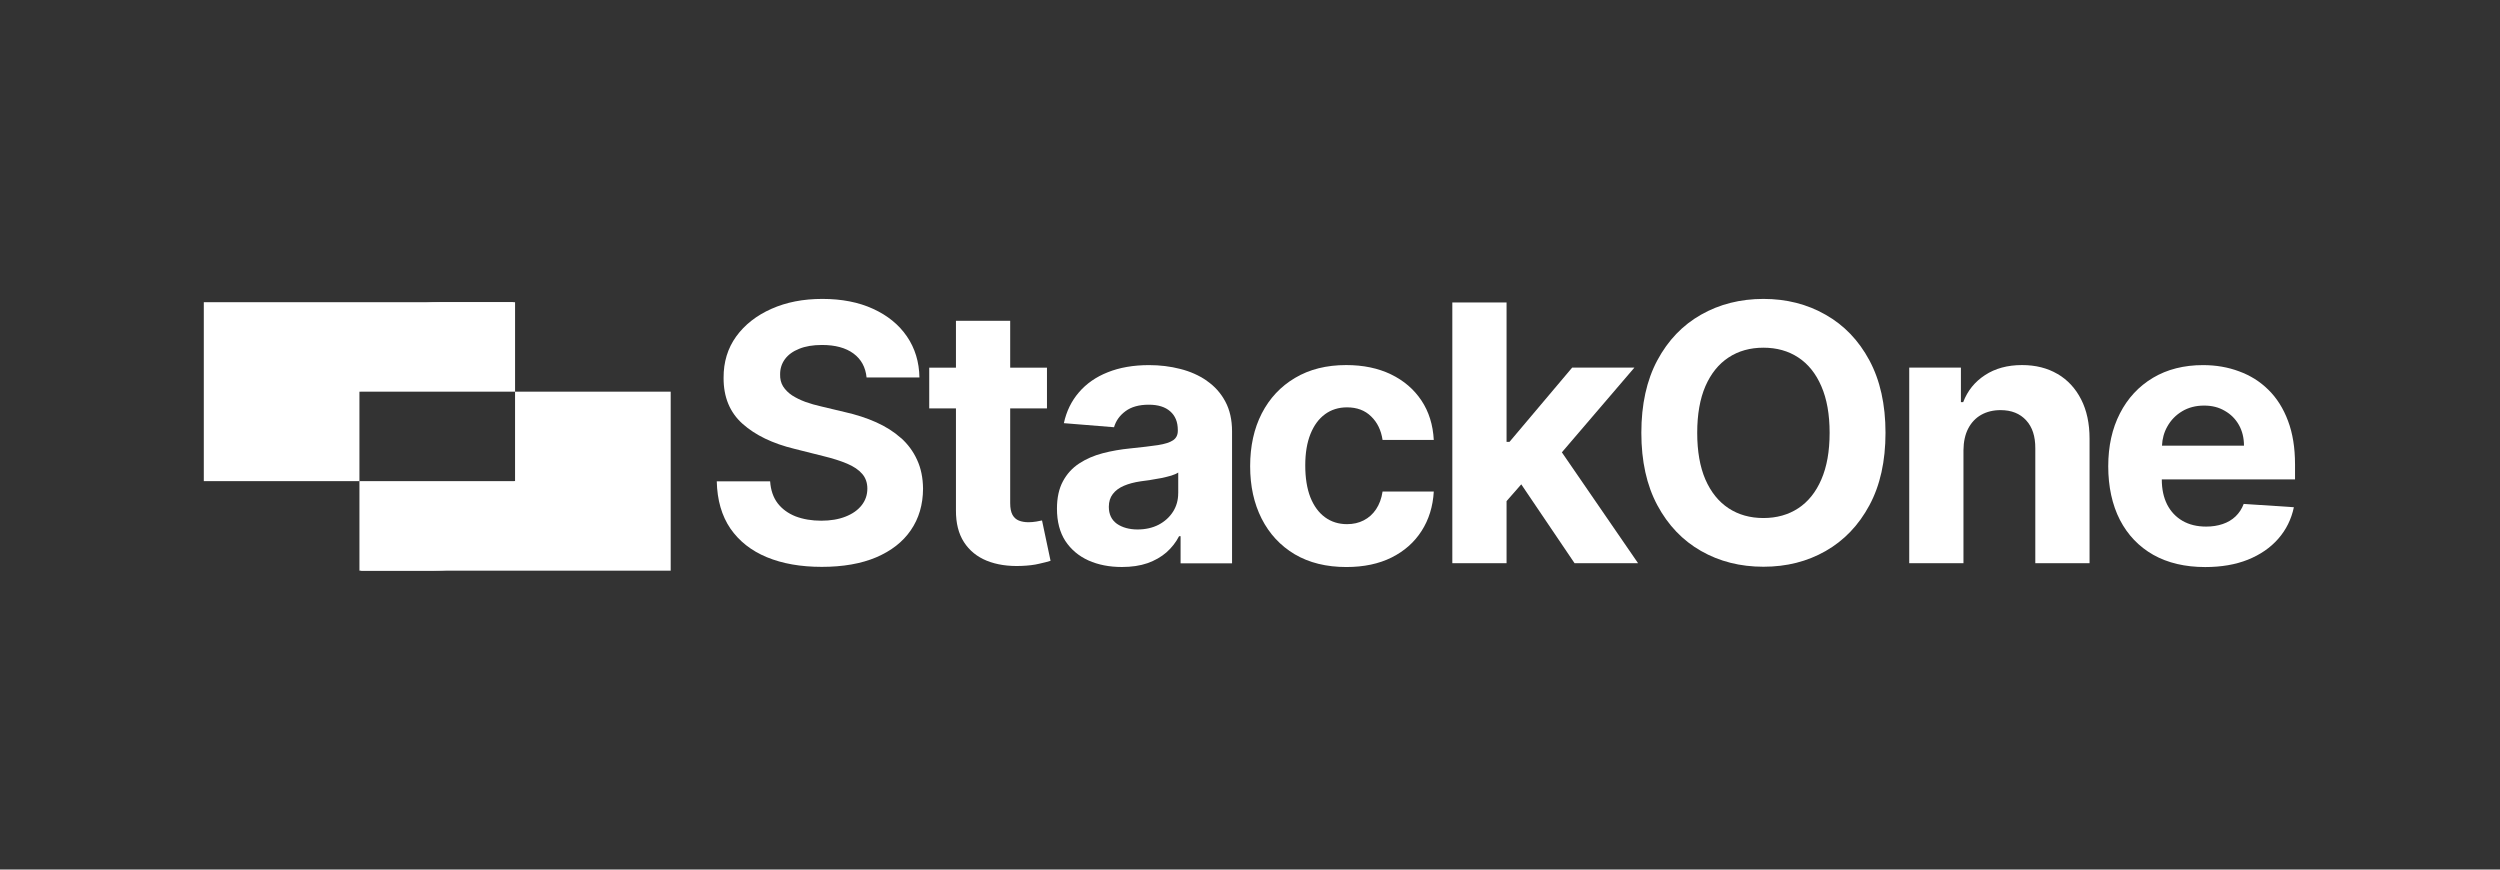
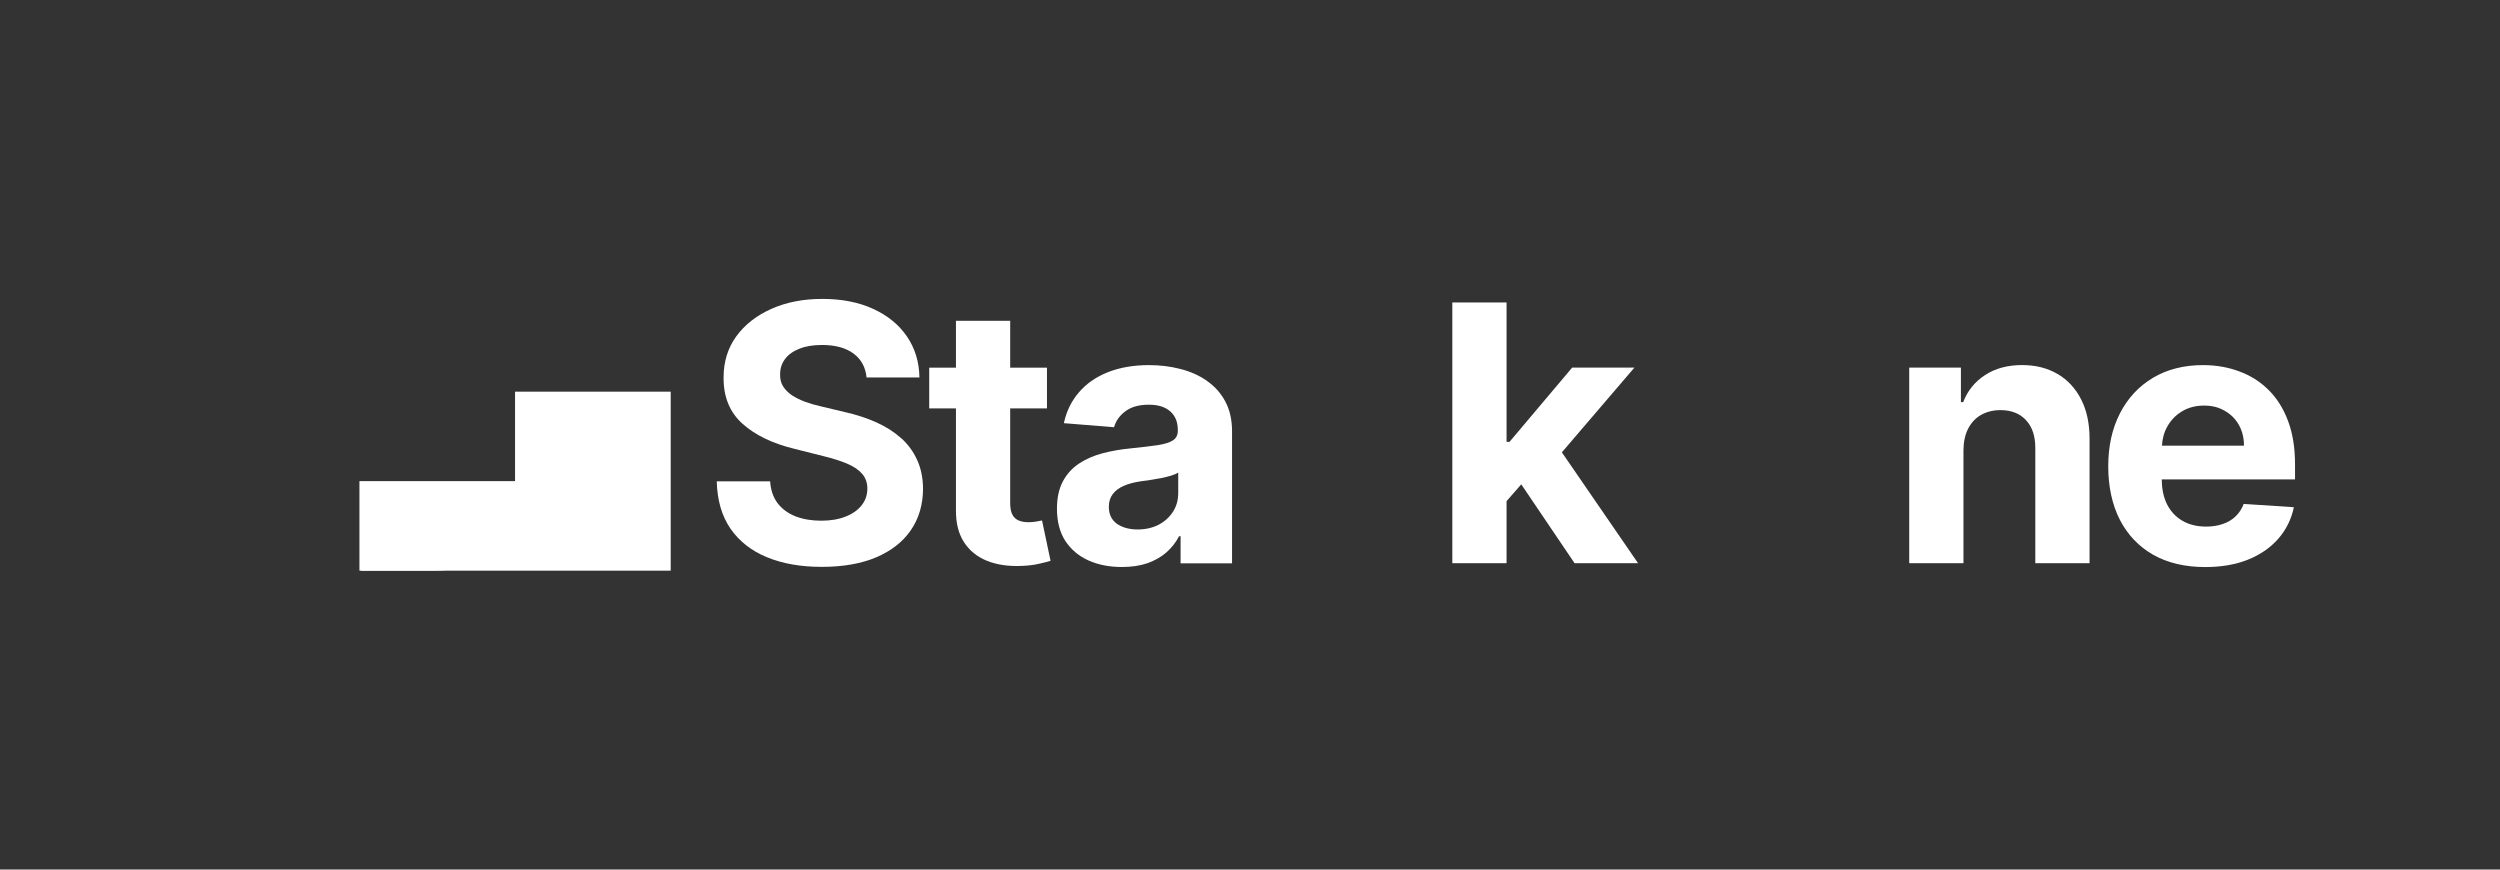
<svg xmlns="http://www.w3.org/2000/svg" width="184" height="64" viewBox="0 0 184 64" fill="none">
  <rect x="0" y="0" width="184" height="64" fill="#333333" stroke="none" />
  <path d="M88.823 28.023C88.254 27.631 87.603 27.338 86.865 27.153C86.135 26.965 85.369 26.872 84.57 26.872C83.421 26.872 82.407 27.048 81.534 27.398C80.666 27.74 79.957 28.235 79.407 28.878C78.858 29.515 78.489 30.271 78.301 31.145L81.993 31.444C82.131 30.968 82.412 30.576 82.835 30.264C83.261 29.946 83.832 29.786 84.551 29.786C85.231 29.786 85.757 29.948 86.125 30.274C86.501 30.6 86.687 31.059 86.687 31.651V31.708C86.687 32.015 86.57 32.246 86.34 32.403C86.109 32.56 85.738 32.679 85.224 32.76C84.712 32.836 84.037 32.917 83.199 33.002C82.488 33.071 81.805 33.19 81.156 33.359C80.511 33.528 79.938 33.778 79.431 34.109C78.924 34.439 78.525 34.877 78.232 35.422C77.94 35.964 77.792 36.638 77.792 37.437C77.792 38.386 77.999 39.181 78.411 39.818C78.829 40.449 79.398 40.927 80.116 41.252C80.835 41.571 81.653 41.731 82.571 41.731C83.283 41.731 83.911 41.638 84.455 41.45C84.998 41.257 85.464 40.991 85.852 40.653C86.24 40.308 86.549 39.913 86.78 39.464H86.891V41.459H90.679V31.751C90.679 30.895 90.512 30.162 90.181 29.548C89.851 28.93 89.396 28.423 88.823 28.031V28.023ZM86.715 36.307C86.715 36.813 86.587 37.266 86.332 37.665C86.076 38.065 85.723 38.384 85.274 38.621C84.824 38.852 84.306 38.969 83.718 38.969C83.13 38.969 82.6 38.828 82.2 38.548C81.805 38.26 81.61 37.846 81.61 37.301C81.61 36.925 81.708 36.614 81.9 36.364C82.093 36.107 82.367 35.905 82.716 35.755C83.066 35.605 83.475 35.496 83.944 35.427C84.163 35.396 84.406 35.36 84.674 35.324C84.943 35.282 85.212 35.234 85.481 35.184C85.749 35.127 85.99 35.067 86.202 35.006C86.42 34.937 86.592 34.863 86.718 34.779V36.307H86.715Z" fill="white" />
-   <path d="M97.518 30.488C97.98 30.15 98.522 29.981 99.141 29.981C99.871 29.981 100.461 30.202 100.913 30.647C101.37 31.085 101.65 31.663 101.757 32.381H105.526C105.468 31.27 105.166 30.299 104.617 29.476C104.067 28.651 103.32 28.011 102.378 27.554C101.434 27.098 100.335 26.869 99.079 26.869C97.623 26.869 96.367 27.186 95.311 27.816C94.254 28.442 93.441 29.312 92.865 30.43C92.296 31.541 92.011 32.836 92.011 34.31C92.011 35.785 92.292 37.053 92.856 38.171C93.424 39.289 94.235 40.165 95.292 40.795C96.353 41.421 97.621 41.733 99.095 41.733C100.375 41.733 101.486 41.499 102.423 41.031C103.361 40.562 104.093 39.913 104.626 39.082C105.164 38.245 105.464 37.277 105.526 36.178H101.757C101.681 36.684 101.522 37.117 101.279 37.481C101.041 37.838 100.739 38.109 100.371 38.297C100.009 38.485 99.6 38.578 99.143 38.578C98.524 38.578 97.984 38.409 97.521 38.071C97.059 37.734 96.7 37.244 96.443 36.601C96.193 35.957 96.067 35.176 96.067 34.258C96.067 33.34 96.195 32.581 96.45 31.943C96.707 31.306 97.061 30.823 97.518 30.49V30.488Z" fill="white" />
  <path d="M76.26 38.388C76.072 38.419 75.884 38.436 75.699 38.436C75.43 38.436 75.192 38.395 74.988 38.314C74.788 38.233 74.631 38.093 74.519 37.893C74.407 37.686 74.35 37.401 74.35 37.032V30.06H77.057V27.06H74.35V23.61H70.358V27.06H68.391V30.06H70.358V37.558C70.351 38.5 70.549 39.283 70.948 39.901C71.348 40.52 71.907 40.976 72.625 41.269C73.351 41.562 74.193 41.69 75.156 41.652C75.675 41.633 76.115 41.581 76.477 41.493C76.838 41.412 77.121 41.34 77.321 41.276L76.693 38.305C76.593 38.324 76.451 38.352 76.263 38.388H76.26Z" fill="white" />
  <path d="M66.302 32.232C65.79 31.775 65.184 31.392 64.484 31.078C63.785 30.766 63.017 30.517 62.179 30.328L60.455 29.917C60.036 29.824 59.644 29.71 59.275 29.579C58.906 29.441 58.582 29.282 58.299 29.101C58.019 28.913 57.797 28.692 57.633 28.435C57.476 28.178 57.405 27.878 57.417 27.536C57.417 27.124 57.536 26.755 57.774 26.43C58.016 26.104 58.366 25.851 58.823 25.671C59.279 25.483 59.839 25.39 60.5 25.39C61.475 25.39 62.246 25.599 62.815 26.018C63.383 26.437 63.704 27.024 63.78 27.781H67.67C67.651 26.637 67.344 25.633 66.752 24.764C66.159 23.896 65.327 23.218 64.258 22.73C63.198 22.243 61.953 22 60.528 22C59.103 22 57.878 22.243 56.779 22.73C55.68 23.218 54.814 23.896 54.184 24.764C53.558 25.633 53.249 26.648 53.256 27.809C53.249 29.227 53.715 30.355 54.653 31.192C55.59 32.029 56.867 32.646 58.485 33.038L60.576 33.564C61.275 33.733 61.865 33.921 62.348 34.125C62.836 34.332 63.205 34.582 63.455 34.875C63.711 35.167 63.837 35.531 63.837 35.962C63.837 36.423 63.697 36.833 63.416 37.189C63.136 37.546 62.738 37.825 62.227 38.024C61.72 38.224 61.123 38.324 60.438 38.324C59.753 38.324 59.111 38.217 58.554 38.005C58.004 37.786 57.564 37.465 57.234 37.039C56.91 36.609 56.725 36.071 56.682 35.427H52.754C52.785 36.806 53.12 37.967 53.758 38.902C54.403 39.832 55.295 40.536 56.439 41.01C57.588 41.486 58.937 41.721 60.488 41.721C62.039 41.721 63.383 41.488 64.489 41.019C65.6 40.544 66.452 39.88 67.037 39.023C67.629 38.162 67.931 37.144 67.936 35.969C67.929 35.17 67.784 34.461 67.496 33.842C67.216 33.224 66.818 32.686 66.307 32.229L66.302 32.232Z" fill="white" />
  <path d="M151.436 27.526C150.693 27.088 149.821 26.869 148.821 26.869C147.753 26.869 146.844 27.117 146.095 27.609C145.346 28.097 144.81 28.758 144.492 29.595H144.323V27.055H140.519V41.45H144.511V33.128C144.518 32.51 144.632 31.981 144.858 31.544C145.089 31.101 145.407 30.763 145.814 30.533C146.225 30.302 146.701 30.185 147.239 30.185C148.038 30.185 148.667 30.435 149.124 30.935C149.58 31.427 149.804 32.115 149.798 32.997V41.45H153.791V32.283C153.791 31.165 153.584 30.202 153.173 29.398C152.76 28.587 152.182 27.961 151.438 27.523L151.436 27.526Z" fill="white" />
  <path d="M120.291 27.057H115.71L111.099 32.521H110.883V22.259H106.891V41.452H110.883V36.882L111.965 35.647L115.888 41.452H120.562L114.953 33.292L120.291 27.057Z" fill="white" />
  <path d="M168.914 35.277V34.18C168.914 32.955 168.743 31.887 168.397 30.976C168.055 30.057 167.572 29.296 166.954 28.689C166.343 28.083 165.623 27.631 164.798 27.331C163.98 27.024 163.095 26.872 162.146 26.872C160.735 26.872 159.503 27.184 158.454 27.809C157.41 28.435 156.6 29.306 156.028 30.424C155.452 31.542 155.166 32.841 155.166 34.323C155.166 35.805 155.454 37.156 156.028 38.269C156.603 39.376 157.421 40.232 158.483 40.836C159.551 41.436 160.826 41.735 162.305 41.735C163.492 41.735 164.539 41.555 165.445 41.193C166.359 40.824 167.101 40.313 167.677 39.656C168.257 38.995 168.643 38.219 168.829 37.332L165.136 37.089C164.999 37.451 164.798 37.758 164.537 38.008C164.275 38.258 163.959 38.445 163.59 38.569C163.221 38.695 162.814 38.757 162.371 38.757C161.703 38.757 161.125 38.617 160.637 38.336C160.15 38.055 159.772 37.656 159.503 37.137C159.241 36.618 159.108 36.002 159.108 35.291V35.282H168.912L168.914 35.277ZM160.602 30.271C161.071 29.991 161.608 29.851 162.215 29.851C162.822 29.851 163.304 29.979 163.742 30.236C164.185 30.486 164.532 30.833 164.782 31.275C165.032 31.718 165.157 32.229 165.157 32.803H159.122C159.146 32.286 159.274 31.813 159.518 31.387C159.779 30.919 160.142 30.547 160.604 30.271H160.602Z" fill="white" />
-   <path d="M134.36 23.161C133.004 22.385 131.479 22 129.788 22C128.096 22 126.553 22.388 125.197 23.161C123.84 23.929 122.77 25.047 121.982 26.515C121.195 27.983 120.803 29.765 120.803 31.856C120.803 33.947 121.195 35.719 121.982 37.187C122.77 38.655 123.84 39.778 125.197 40.551C126.553 41.326 128.083 41.712 129.788 41.712C131.494 41.712 133.007 41.329 134.36 40.56C135.72 39.785 136.795 38.664 137.584 37.197C138.378 35.729 138.773 33.947 138.773 31.856C138.773 29.765 138.375 27.983 137.584 26.515C136.795 25.047 135.72 23.929 134.36 23.161ZM134.051 35.289C133.651 36.219 133.084 36.925 132.355 37.406C131.625 37.886 130.768 38.127 129.788 38.127C128.808 38.127 127.951 37.886 127.221 37.406C126.491 36.925 125.922 36.219 125.516 35.289C125.115 34.358 124.915 33.214 124.915 31.858C124.915 30.502 125.115 29.36 125.516 28.428C125.922 27.498 126.491 26.791 127.221 26.311C127.951 25.83 128.808 25.59 129.788 25.59C130.768 25.59 131.625 25.83 132.355 26.311C133.084 26.791 133.651 27.498 134.051 28.428C134.457 29.358 134.66 30.502 134.66 31.858C134.66 33.214 134.457 34.356 134.051 35.289Z" fill="white" />
-   <path d="M37.833 22.241H15V22.294L15 35.413H26.454V28.828L37.833 22.241Z" fill="white" />
-   <path d="M26.455 28.828H37.909V22.241H32.438C29.133 22.241 26.455 23.788 26.455 25.695V28.828Z" fill="url(#paint0_linear_227_577)" />
  <path d="M37.908 28.828V35.413L26.53 42H37.908H49.363V28.828H37.908Z" fill="white" />
  <path d="M37.909 35.412H26.455V41.999H31.926C35.231 41.999 37.909 40.453 37.909 38.545V35.412Z" fill="url(#paint1_linear_227_577)" />
  <defs>
    <linearGradient id="paint0_linear_227_577" x1="37.909" y1="25.535" x2="26.455" y2="25.535" gradientUnits="userSpaceOnUse">
      <stop stop-color="white" />
      <stop offset="0.688" stop-color="white" />
      <stop offset="0.839" stop-color="white" />
      <stop offset="1" stop-color="white" />
    </linearGradient>
    <linearGradient id="paint1_linear_227_577" x1="26.422" y1="38.705" x2="37.958" y2="38.705" gradientUnits="userSpaceOnUse">
      <stop stop-color="white" />
      <stop offset="0.688" stop-color="white" />
      <stop offset="0.839" stop-color="white" />
      <stop offset="1" stop-color="white" />
    </linearGradient>
  </defs>
</svg>